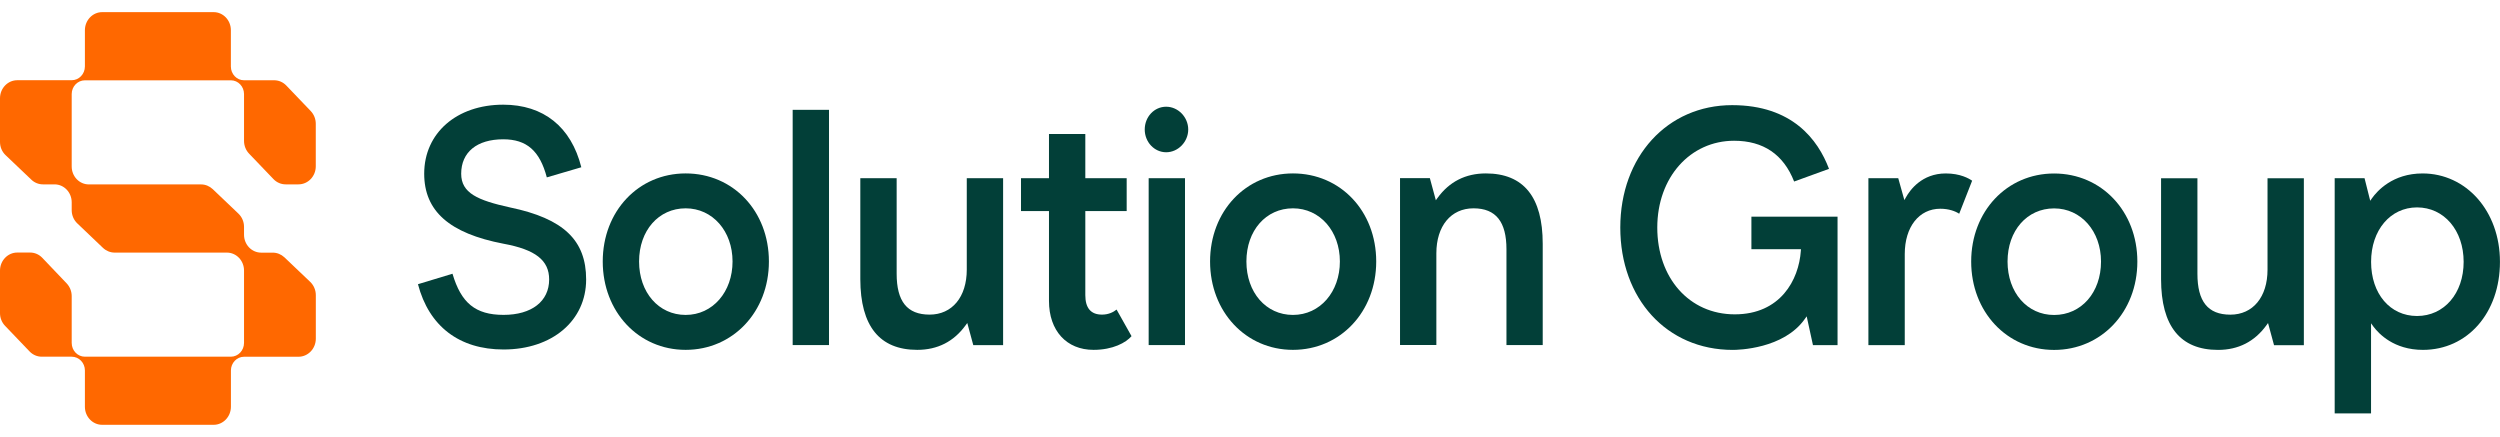
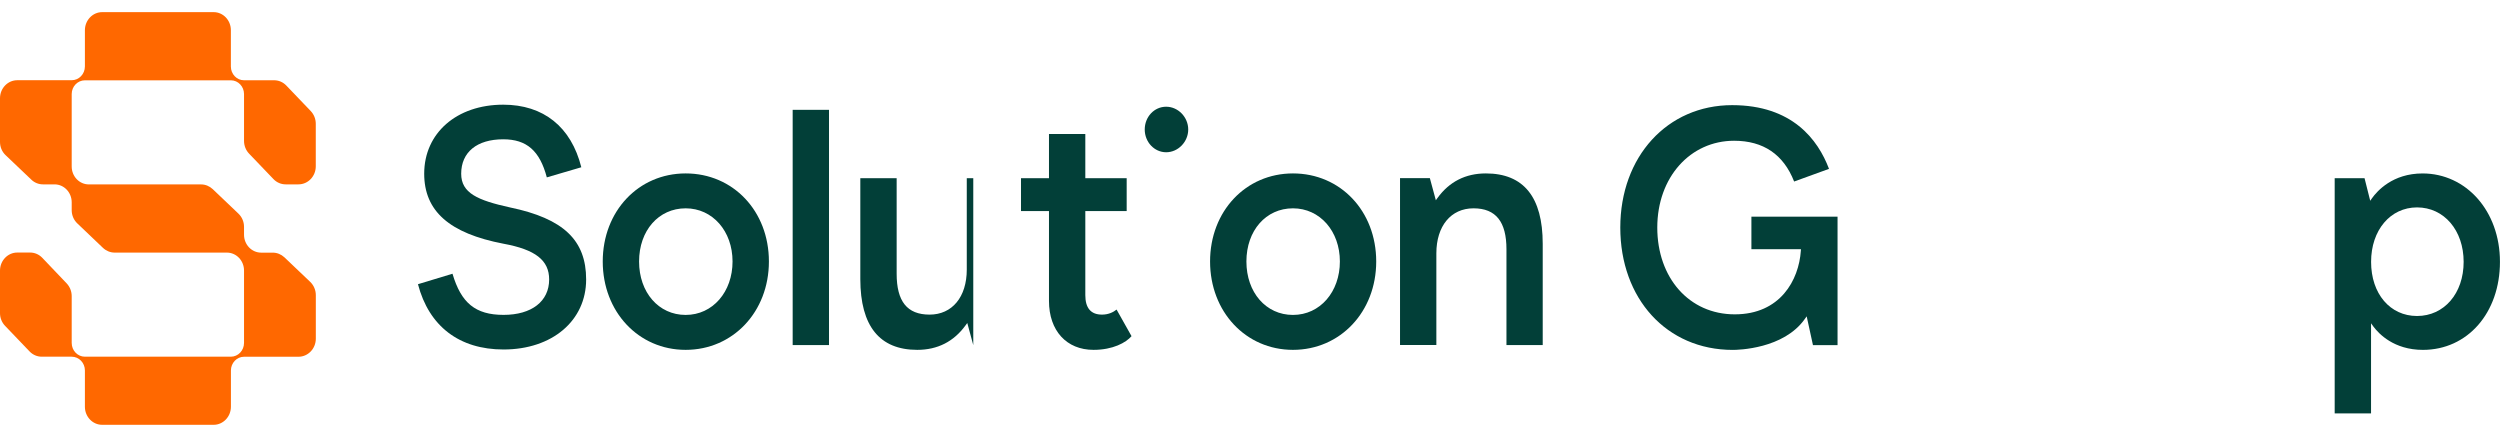
<svg xmlns="http://www.w3.org/2000/svg" width="103" height="18" viewBox="0 0 103 18" fill="none">
  <g clip-path="url(#clip0_330_273)">
    <path d="M21.017 8.547C19.68 8.253 19.001 7.956 19.001 7.158C19.001 6.27 19.65 5.739 20.733 5.739C21.698 5.739 22.238 6.209 22.529 7.308L23.95 6.891C23.533 5.227 22.392 4.313 20.733 4.313C18.817 4.313 17.477 5.481 17.477 7.156C17.477 8.697 18.515 9.614 20.742 10.041C22.062 10.283 22.625 10.725 22.625 11.514C22.625 12.414 21.906 12.973 20.746 12.973C19.586 12.973 18.998 12.481 18.643 11.278L17.22 11.709C17.674 13.445 18.925 14.399 20.746 14.399C22.749 14.399 24.149 13.213 24.149 11.514C24.149 9.893 23.213 9.005 21.017 8.547Z" fill="#023F38" />
    <path d="M28.249 7.145C26.302 7.145 24.833 8.704 24.833 10.773C24.833 12.841 26.302 14.414 28.249 14.414C30.196 14.414 31.679 12.848 31.679 10.773C31.679 8.697 30.205 7.145 28.249 7.145ZM28.249 12.975C27.137 12.975 26.33 12.048 26.33 10.773C26.33 9.497 27.137 8.583 28.249 8.583C29.361 8.583 30.181 9.525 30.181 10.773C30.181 12.02 29.37 12.975 28.249 12.975Z" fill="#023F38" />
    <path d="M34.155 4.525H32.658V14.217H34.155V4.525Z" fill="#023F38" />
-     <path d="M37.791 14.414C38.628 14.414 39.298 14.072 39.784 13.4L39.852 13.307L40.099 14.219H41.328V7.342H39.831V11.109C39.831 12.234 39.23 12.962 38.299 12.962C37.369 12.962 36.942 12.411 36.942 11.278V7.342H35.445V11.501C35.448 13.434 36.237 14.414 37.791 14.414Z" fill="#023F38" />
+     <path d="M37.791 14.414C38.628 14.414 39.298 14.072 39.784 13.4L39.852 13.307L40.099 14.219V7.342H39.831V11.109C39.831 12.234 39.23 12.962 38.299 12.962C37.369 12.962 36.942 12.411 36.942 11.278V7.342H35.445V11.501C35.448 13.434 36.237 14.414 37.791 14.414Z" fill="#023F38" />
    <path d="M45.053 14.414C45.852 14.414 46.389 14.117 46.619 13.85L46.003 12.754C45.875 12.858 45.676 12.962 45.401 12.962C44.946 12.962 44.715 12.693 44.715 12.16V8.697H46.419V7.342H44.715V5.521H43.218V7.342H42.065V8.697H43.218V12.4C43.218 13.623 43.939 14.414 45.053 14.414Z" fill="#023F38" />
-     <path d="M48.822 7.342H47.325V14.217H48.822V7.342Z" fill="#023F38" />
    <path d="M48.046 6.273C48.538 6.273 48.955 5.844 48.955 5.335C48.955 4.828 48.54 4.397 48.046 4.397C47.552 4.397 47.163 4.817 47.163 5.335C47.163 5.853 47.559 6.273 48.046 6.273Z" fill="#023F38" />
    <path d="M53.27 7.145C51.324 7.145 49.855 8.704 49.855 10.773C49.855 12.841 51.324 14.414 53.27 14.414C55.217 14.414 56.7 12.848 56.7 10.773C56.7 8.697 55.226 7.145 53.27 7.145ZM53.27 12.975C52.158 12.975 51.352 12.048 51.352 10.773C51.352 9.497 52.158 8.583 53.27 8.583C54.382 8.583 55.203 9.525 55.203 10.773C55.203 12.02 54.391 12.975 53.27 12.975Z" fill="#023F38" />
    <path d="M63.56 14.217V10.043C63.56 8.119 62.772 7.145 61.217 7.145C60.381 7.145 59.711 7.486 59.224 8.158L59.157 8.251L58.91 7.339H57.681V14.215H59.178V10.437C59.178 9.311 59.779 8.583 60.709 8.583C61.64 8.583 62.066 9.15 62.066 10.268V14.217H63.56Z" fill="#023F38" />
    <path d="M71.39 14.416C71.603 14.416 73.49 14.38 74.362 13.136L74.435 13.033L74.694 14.219H75.707V8.927H72.158V10.268H74.199L74.195 10.331C74.112 11.54 73.348 12.951 71.472 12.951C69.594 12.951 68.28 11.447 68.28 9.375C68.28 7.303 69.641 5.799 71.445 5.799C72.65 5.799 73.481 6.363 73.918 7.479L75.355 6.957C74.898 5.747 73.836 4.332 71.365 4.332C68.694 4.332 66.756 6.452 66.756 9.375C66.756 12.297 68.66 14.416 71.39 14.416Z" fill="#023F38" />
-     <path d="M79.94 8.6C80.29 8.6 80.56 8.701 80.719 8.806L81.252 7.445C81.117 7.351 80.76 7.146 80.167 7.146C79.179 7.146 78.691 7.832 78.526 8.127L78.46 8.244L78.208 7.343H76.978V14.22H78.476V10.466C78.476 9.35 79.064 8.6 79.94 8.6Z" fill="#023F38" />
-     <path d="M84.629 7.148C82.682 7.148 81.213 8.708 81.213 10.776C81.213 12.845 82.682 14.417 84.629 14.417C86.576 14.417 88.059 12.852 88.059 10.776C88.059 8.708 86.585 7.148 84.629 7.148ZM84.629 12.977C83.517 12.977 82.711 12.05 82.711 10.775C82.711 9.499 83.517 8.586 84.629 8.586C85.741 8.586 86.562 9.527 86.562 10.775C86.562 12.052 85.75 12.977 84.629 12.977Z" fill="#023F38" />
-     <path d="M91.383 14.416C92.219 14.416 92.889 14.074 93.376 13.402L93.443 13.309L93.69 14.221H94.919V7.344H93.422V11.111C93.422 12.236 92.822 12.964 91.891 12.964C90.96 12.964 90.534 12.413 90.534 11.28V7.344H89.036V11.503C89.038 13.438 89.828 14.416 91.383 14.416Z" fill="#023F38" />
    <path d="M99.824 14.415C101.664 14.415 102.998 12.889 102.998 10.787C102.998 8.686 101.598 7.146 99.81 7.146C98.579 7.146 97.941 7.865 97.722 8.173L97.653 8.272L97.419 7.341H96.189V17.033H97.687V13.32L97.786 13.456C98.003 13.747 98.627 14.415 99.824 14.415ZM99.582 8.545C100.694 8.545 101.502 9.488 101.502 10.789C101.502 12.091 100.696 13.019 99.582 13.019C98.47 13.019 97.689 12.102 97.689 10.789C97.689 9.477 98.486 8.545 99.582 8.545Z" fill="#023F38" />
    <path d="M10.054 5.805V3.874C10.054 3.564 9.811 3.309 9.514 3.309H3.498C3.197 3.309 2.954 3.564 2.954 3.874V6.859C2.954 7.268 3.27 7.598 3.661 7.598H8.285C8.462 7.598 8.629 7.667 8.763 7.791L9.821 8.799C9.969 8.939 10.054 9.137 10.054 9.347V9.67C10.054 10.079 10.37 10.409 10.761 10.409H11.239C11.416 10.409 11.583 10.478 11.717 10.601L12.779 11.612C12.926 11.752 13.012 11.95 13.012 12.16V13.952C13.012 14.364 12.692 14.698 12.297 14.698H10.054C9.757 14.698 9.514 14.953 9.514 15.263V16.756C9.514 17.168 9.194 17.502 8.802 17.502H4.208C3.816 17.502 3.498 17.169 3.498 16.759V15.261C3.498 14.951 3.254 14.696 2.954 14.696H1.719C1.531 14.696 1.352 14.618 1.22 14.481L0.21 13.426C0.075 13.285 0 13.098 0 12.901V11.148C0 10.738 0.32 10.405 0.711 10.405H1.243C1.43 10.405 1.609 10.483 1.741 10.621L2.748 11.677C2.879 11.817 2.954 12.004 2.954 12.199V14.128C2.954 14.442 3.197 14.696 3.498 14.696H9.51C9.811 14.696 10.054 14.442 10.054 14.128V11.146C10.054 10.738 9.738 10.407 9.347 10.407H4.723C4.546 10.407 4.375 10.337 4.242 10.212L3.187 9.206C3.039 9.067 2.954 8.868 2.954 8.658V8.335C2.954 7.927 2.638 7.596 2.247 7.596H1.769C1.592 7.596 1.421 7.528 1.29 7.401L0.233 6.395C0.085 6.256 0 6.059 0 5.847V4.048C0 3.638 0.32 3.305 0.711 3.305H2.954C3.254 3.305 3.498 3.051 3.498 2.737V1.246C3.498 0.834 3.817 0.5 4.21 0.5H8.802C9.194 0.5 9.512 0.834 9.512 1.243V2.743C9.512 3.053 9.756 3.307 10.052 3.307H11.296C11.484 3.307 11.663 3.385 11.797 3.525L12.802 4.575C12.935 4.715 13.01 4.902 13.01 5.099V6.852C13.01 7.264 12.69 7.596 12.296 7.596H11.768C11.582 7.596 11.4 7.518 11.269 7.381L10.262 6.33C10.129 6.191 10.054 6.001 10.054 5.805Z" fill="#FF6800" />
  </g>
  <defs>
    <clipPath id="clip0_330_273">
      <rect width="103" height="17" fill="white" transform="translate(0 0.5)" />
    </clipPath>
  </defs>
</svg>